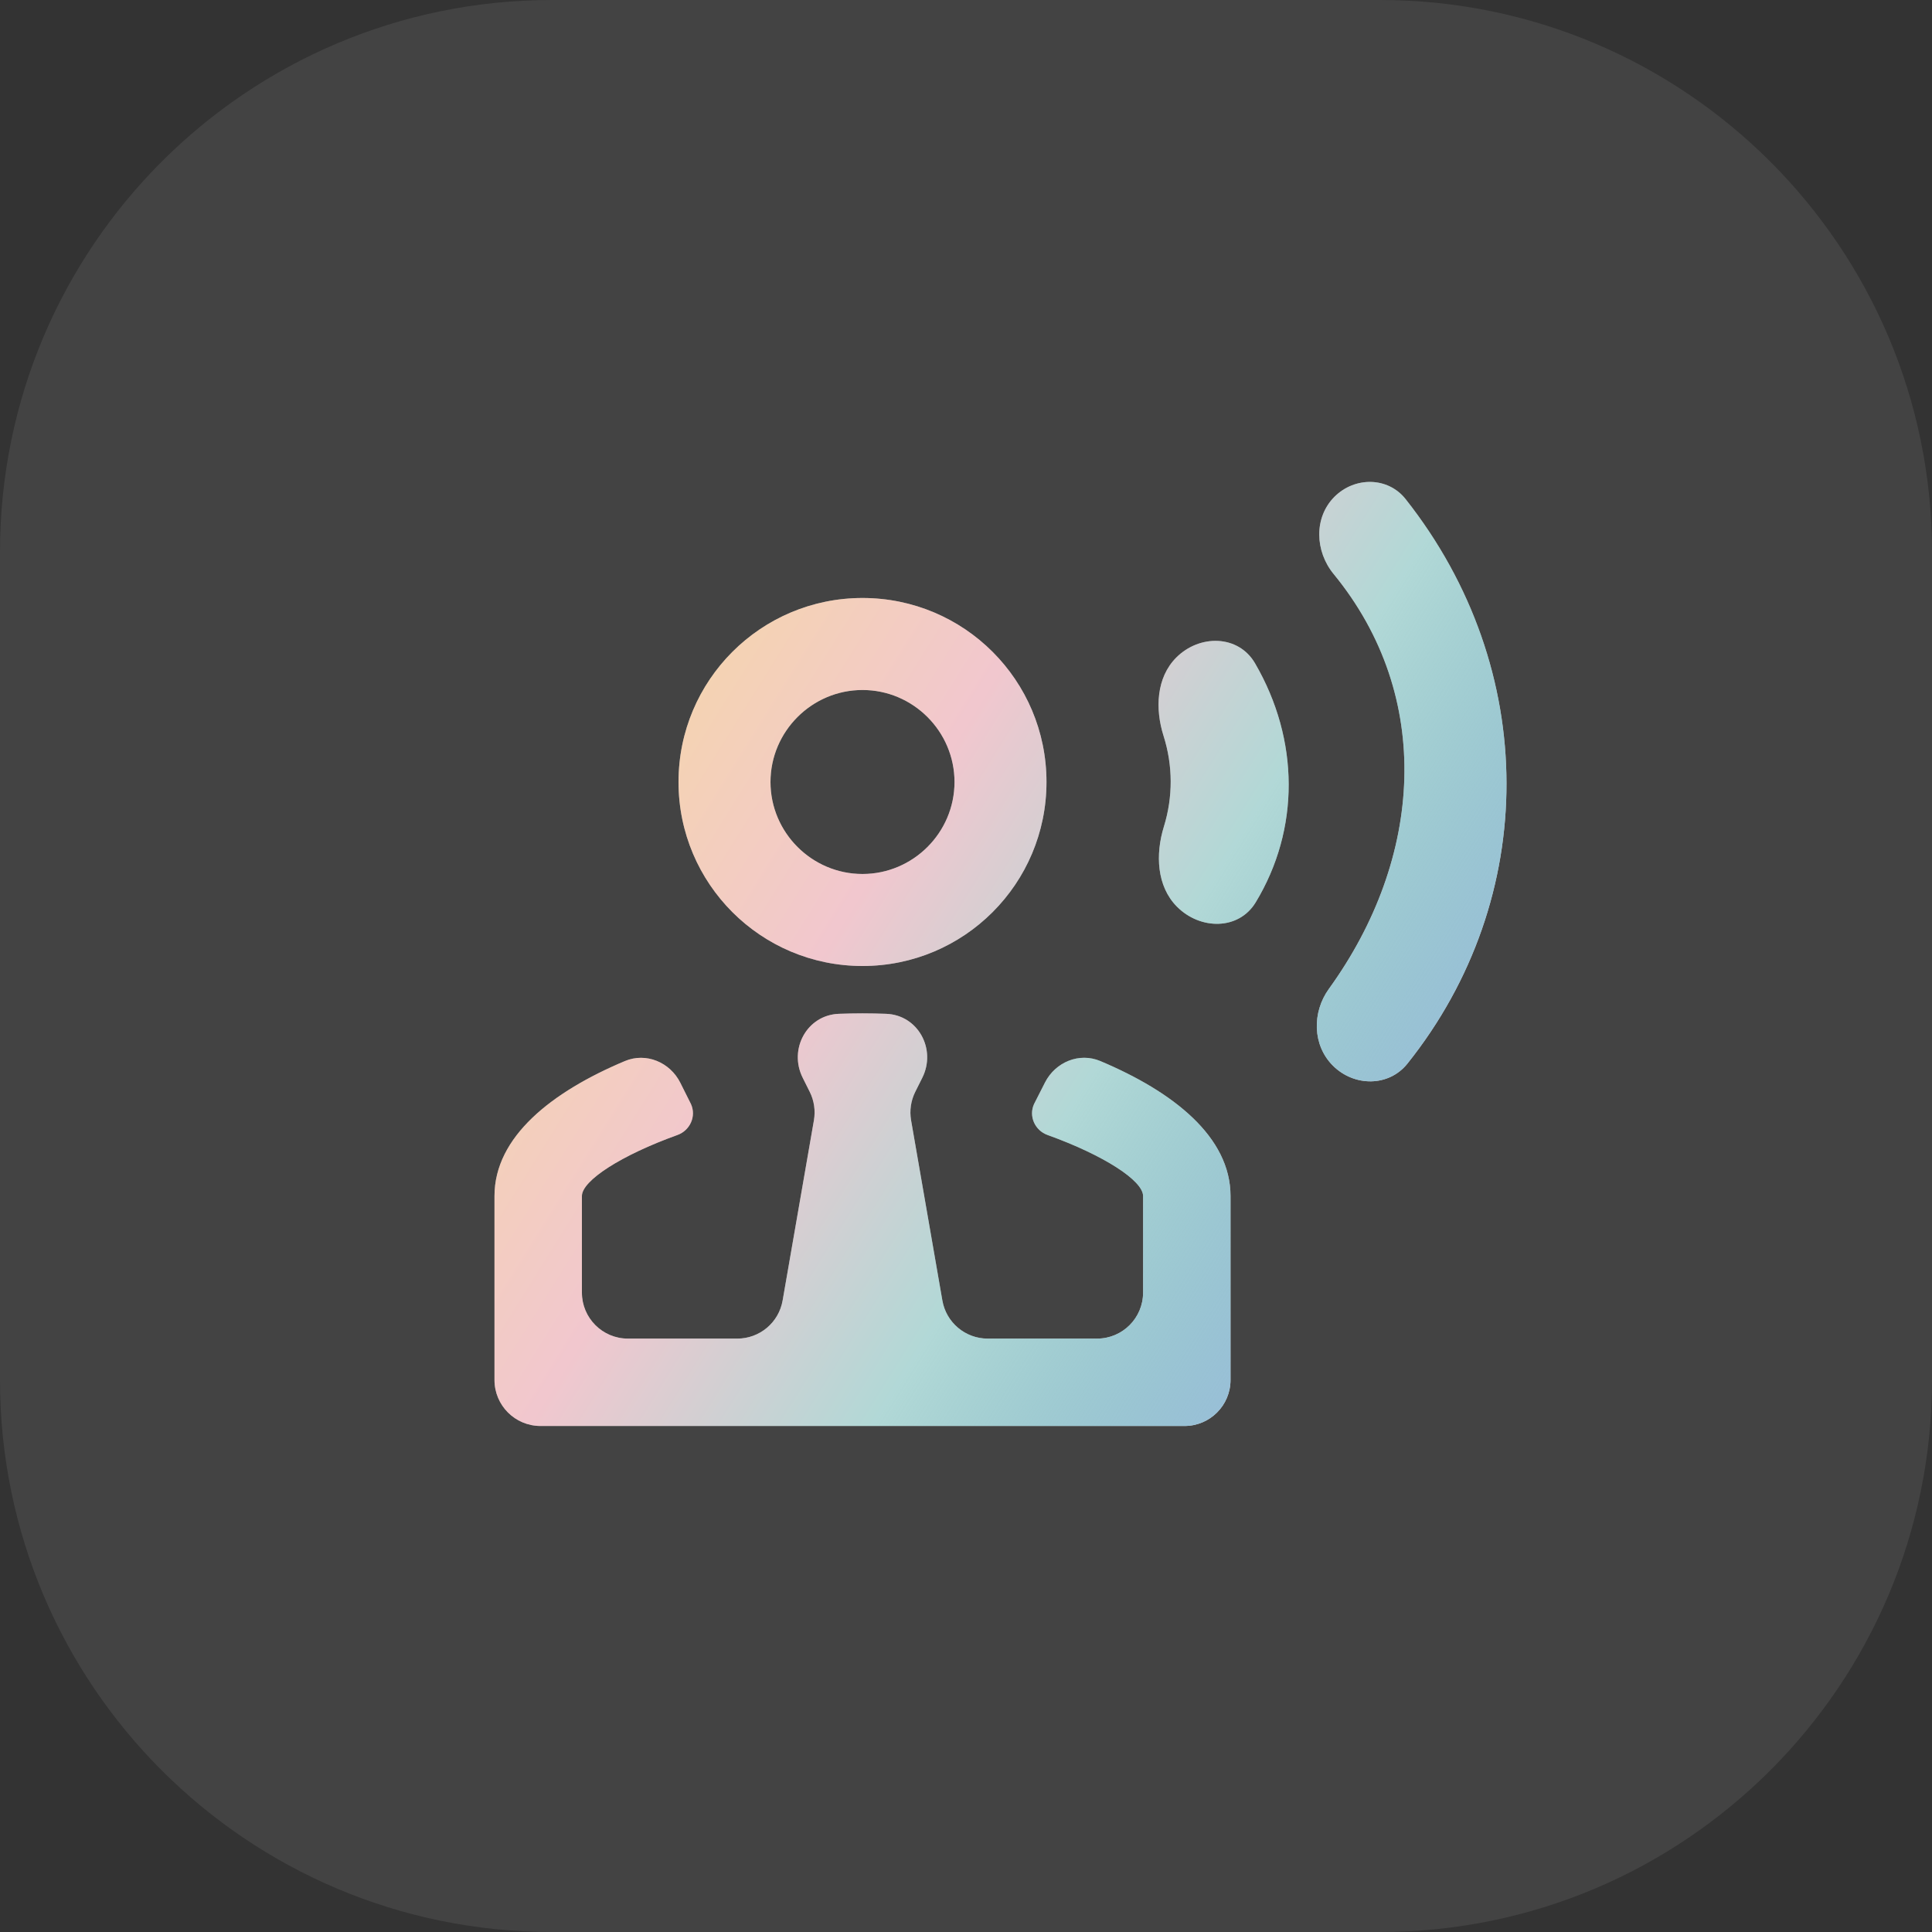
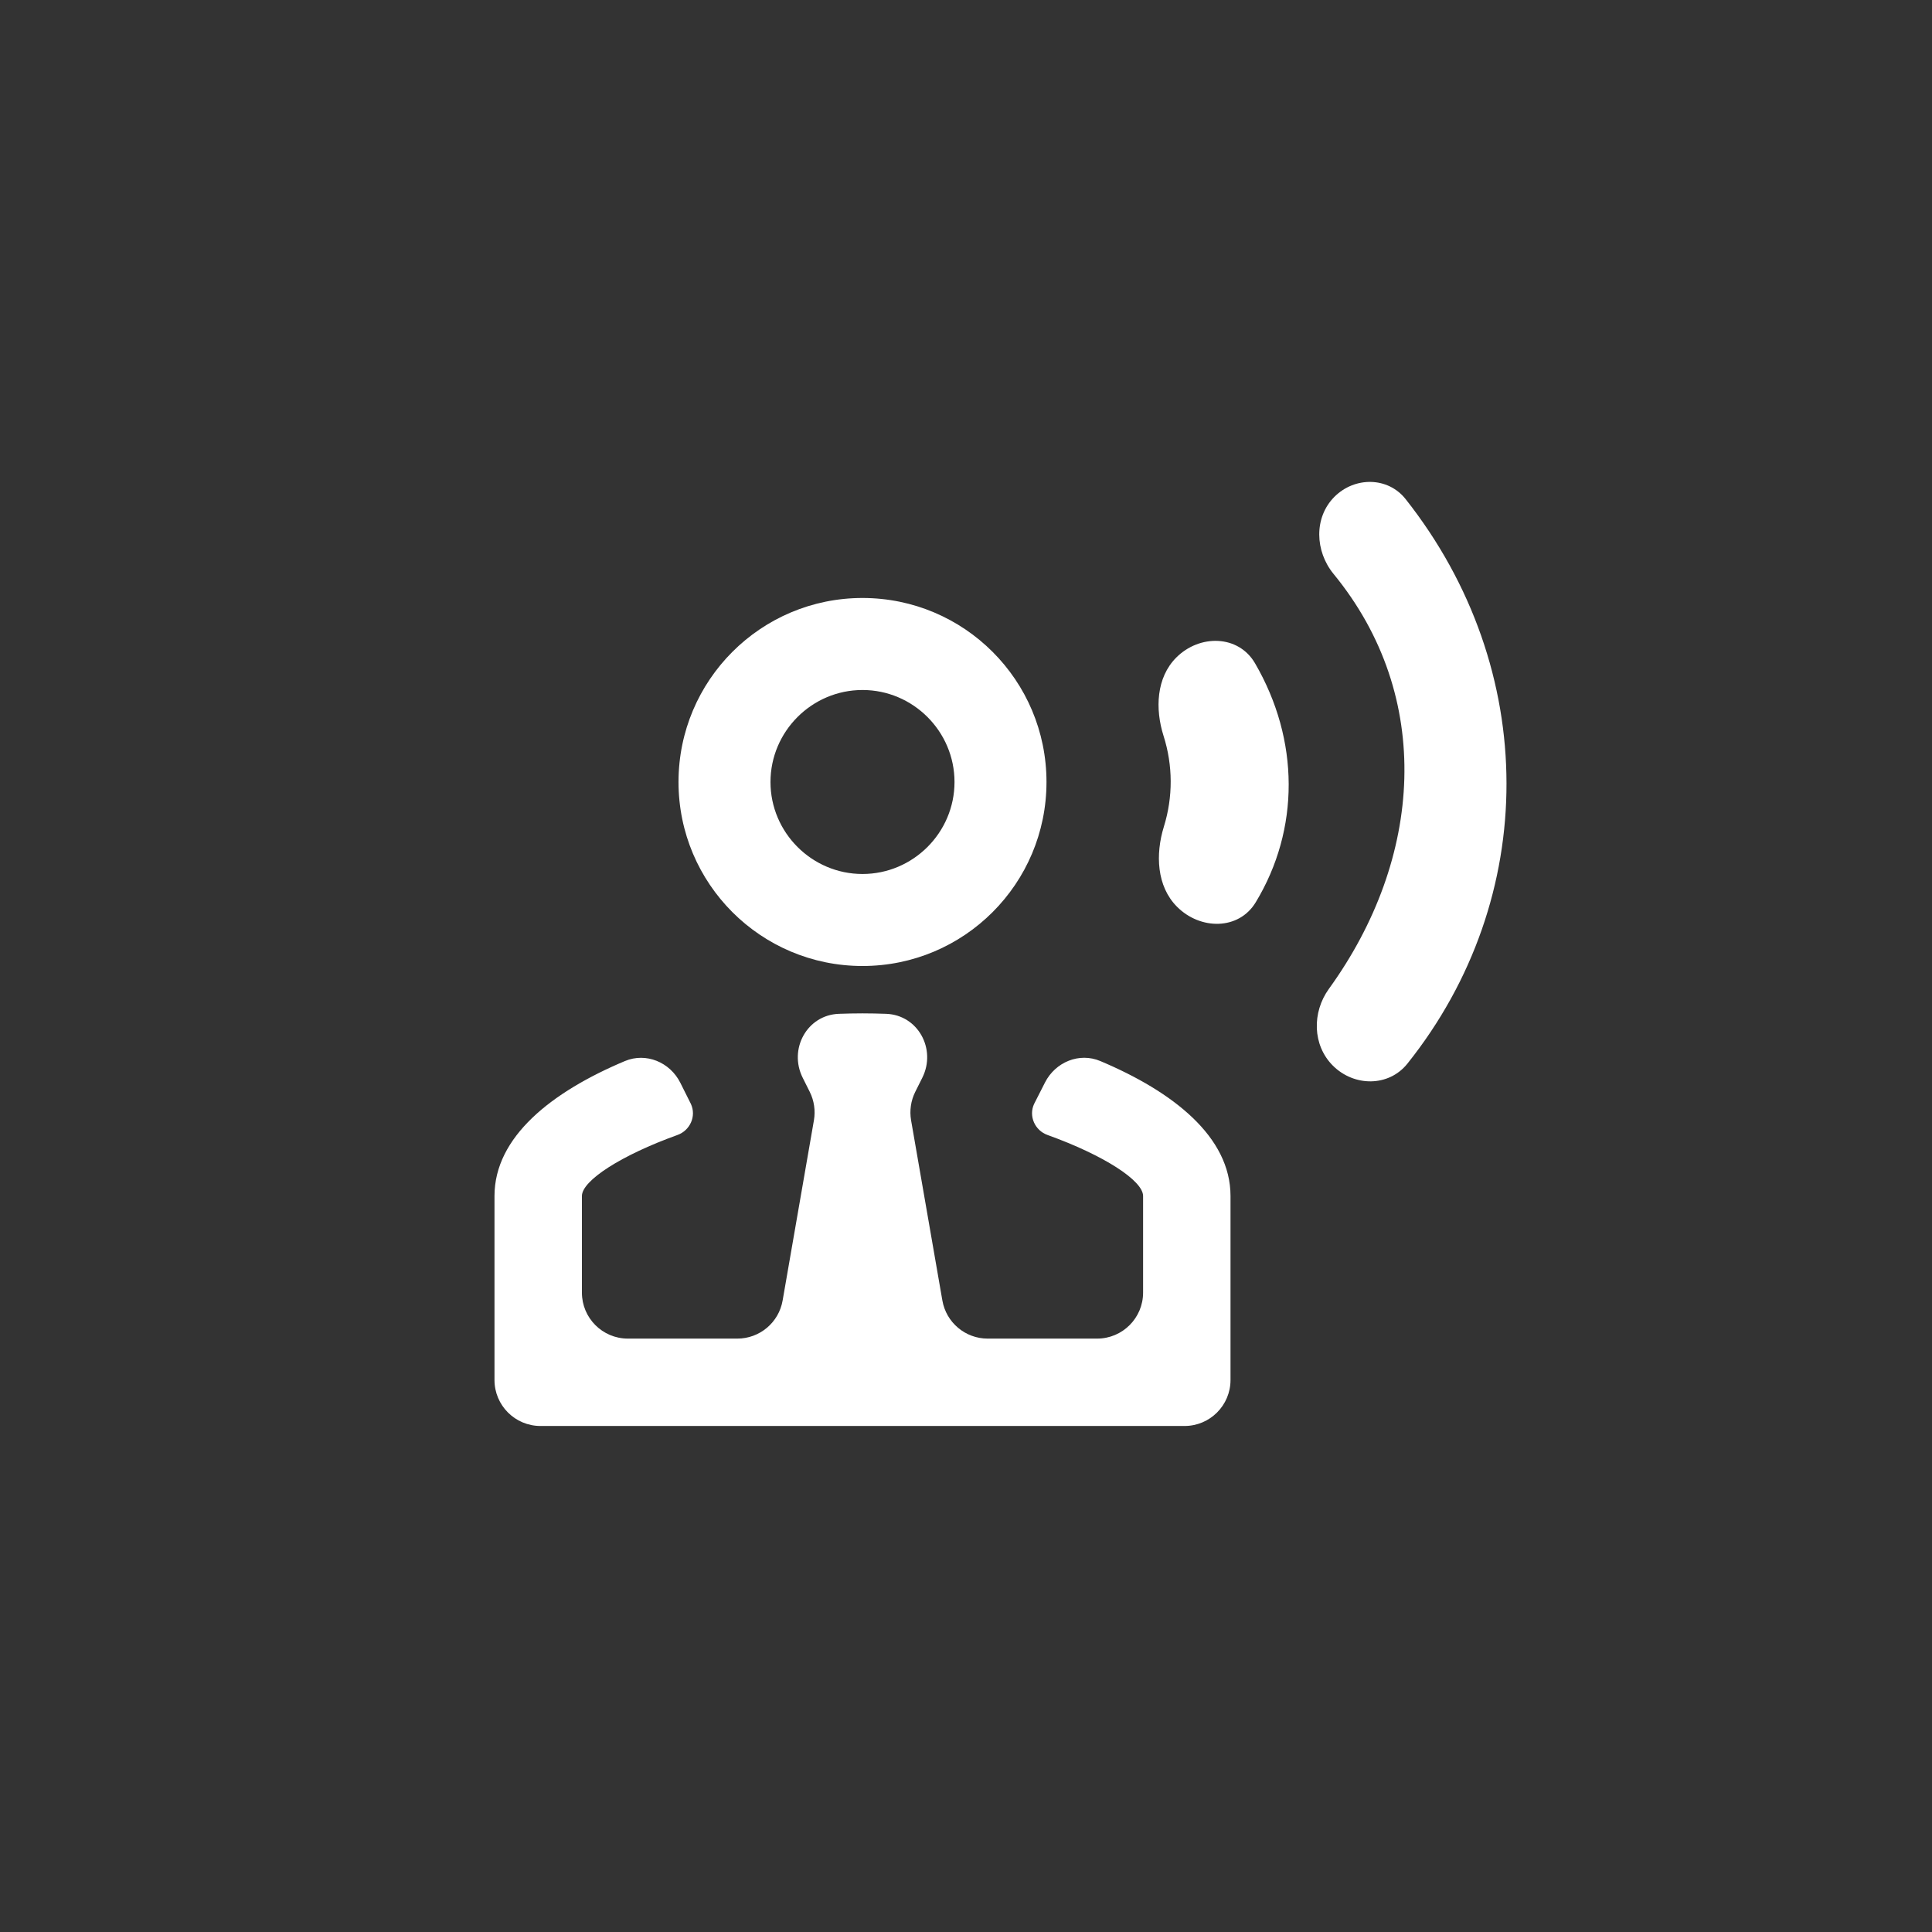
<svg xmlns="http://www.w3.org/2000/svg" width="56" height="56" viewBox="0 0 56 56" fill="none">
  <rect x="0" y="0" width="56" height="56" fill="#333333" stroke="none" />
-   <path d="M0 16C0 7.163 7.163 0 16 0H40C48.837 0 56 7.163 56 16V40C56 48.837 48.837 56 40 56H16C7.163 56 0 48.837 0 40V16Z" fill="white" fill-opacity="0.08" />
  <path d="M34.093 19.061C34.769 18.381 35.896 18.397 36.378 19.226C37.672 21.452 37.678 24.037 36.398 26.153C35.905 26.968 34.788 26.958 34.116 26.282V26.282C33.525 25.688 33.488 24.76 33.736 23.959C34.002 23.1 33.999 22.187 33.726 21.329C33.478 20.548 33.515 19.642 34.093 19.061V19.061ZM38.68 14.399C39.267 13.813 40.227 13.816 40.742 14.466C44.64 19.399 44.625 26.034 40.796 30.828C40.254 31.508 39.249 31.502 38.634 30.888V30.888C38.04 30.294 38.027 29.343 38.519 28.662C41.249 24.887 41.573 20.196 38.655 16.637C38.115 15.979 38.078 15.002 38.68 14.399V14.399ZM30.29 31.376C30.591 30.785 31.282 30.497 31.893 30.755C34.007 31.646 35.667 32.95 35.667 34.667V40C35.667 40.736 35.07 41.333 34.333 41.333H15.667C14.93 41.333 14.333 40.736 14.333 40V34.667C14.333 32.951 15.992 31.647 18.114 30.755C18.727 30.498 19.421 30.789 19.719 31.384L20.027 32V32C20.189 32.353 20.002 32.767 19.637 32.898C18.002 33.486 16.867 34.221 16.867 34.667V37.467C16.867 38.203 17.463 38.8 18.2 38.8H21.371C22.02 38.8 22.574 38.334 22.685 37.695L23.592 32.472C23.64 32.191 23.598 31.903 23.471 31.648L23.267 31.24C22.852 30.412 23.39 29.419 24.316 29.386C24.542 29.378 24.77 29.373 25 29.373C25.23 29.373 25.458 29.378 25.684 29.386C26.61 29.419 27.148 30.412 26.733 31.24L26.529 31.648C26.402 31.903 26.36 32.191 26.408 32.472L27.315 37.695C27.426 38.334 27.98 38.8 28.628 38.8H31.8C32.536 38.8 33.133 38.203 33.133 37.467V34.667C33.133 34.221 31.998 33.486 30.363 32.898C29.997 32.767 29.811 32.353 29.973 32V32L30.29 31.376ZM25 20C23.533 20 22.333 21.2 22.333 22.667C22.333 24.133 23.533 25.333 25 25.333C26.467 25.333 27.667 24.133 27.667 22.667C27.667 21.2 26.467 20 25 20ZM25 28C22.053 28 19.667 25.613 19.667 22.667C19.667 19.72 22.053 17.333 25 17.333C27.947 17.333 30.333 19.72 30.333 22.667C30.333 25.613 27.947 28 25 28Z" fill="white" />
-   <path d="M34.093 19.061C34.769 18.381 35.896 18.397 36.378 19.226C37.672 21.452 37.678 24.037 36.398 26.153C35.905 26.968 34.788 26.958 34.116 26.282V26.282C33.525 25.688 33.488 24.76 33.736 23.959C34.002 23.1 33.999 22.187 33.726 21.329C33.478 20.548 33.515 19.642 34.093 19.061V19.061ZM38.68 14.399C39.267 13.813 40.227 13.816 40.742 14.466C44.64 19.399 44.625 26.034 40.796 30.828C40.254 31.508 39.249 31.502 38.634 30.888V30.888C38.04 30.294 38.027 29.343 38.519 28.662C41.249 24.887 41.573 20.196 38.655 16.637C38.115 15.979 38.078 15.002 38.68 14.399V14.399ZM30.29 31.376C30.591 30.785 31.282 30.497 31.893 30.755C34.007 31.646 35.667 32.95 35.667 34.667V40C35.667 40.736 35.07 41.333 34.333 41.333H15.667C14.93 41.333 14.333 40.736 14.333 40V34.667C14.333 32.951 15.992 31.647 18.114 30.755C18.727 30.498 19.421 30.789 19.719 31.384L20.027 32V32C20.189 32.353 20.002 32.767 19.637 32.898C18.002 33.486 16.867 34.221 16.867 34.667V37.467C16.867 38.203 17.463 38.8 18.2 38.8H21.371C22.02 38.8 22.574 38.334 22.685 37.695L23.592 32.472C23.64 32.191 23.598 31.903 23.471 31.648L23.267 31.24C22.852 30.412 23.39 29.419 24.316 29.386C24.542 29.378 24.77 29.373 25 29.373C25.23 29.373 25.458 29.378 25.684 29.386C26.61 29.419 27.148 30.412 26.733 31.24L26.529 31.648C26.402 31.903 26.36 32.191 26.408 32.472L27.315 37.695C27.426 38.334 27.98 38.8 28.628 38.8H31.8C32.536 38.8 33.133 38.203 33.133 37.467V34.667C33.133 34.221 31.998 33.486 30.363 32.898C29.997 32.767 29.811 32.353 29.973 32V32L30.29 31.376ZM25 20C23.533 20 22.333 21.2 22.333 22.667C22.333 24.133 23.533 25.333 25 25.333C26.467 25.333 27.667 24.133 27.667 22.667C27.667 21.2 26.467 20 25 20ZM25 28C22.053 28 19.667 25.613 19.667 22.667C19.667 19.72 22.053 17.333 25 17.333C27.947 17.333 30.333 19.72 30.333 22.667C30.333 25.613 27.947 28 25 28Z" fill="url(#paint0_linear_558_11040)" />
  <defs>
    <linearGradient id="paint0_linear_558_11040" x1="22.659" y1="13.333" x2="44.362" y2="26.865" gradientUnits="userSpaceOnUse">
      <stop stop-color="#E69732" stop-opacity="0.4" />
      <stop offset="0.333" stop-color="#DD7385" stop-opacity="0.4" />
      <stop offset="0.667" stop-color="#3D9E9A" stop-opacity="0.4" />
      <stop offset="1" stop-color="#7FAFCD" stop-opacity="0.8" />
    </linearGradient>
  </defs>
</svg>